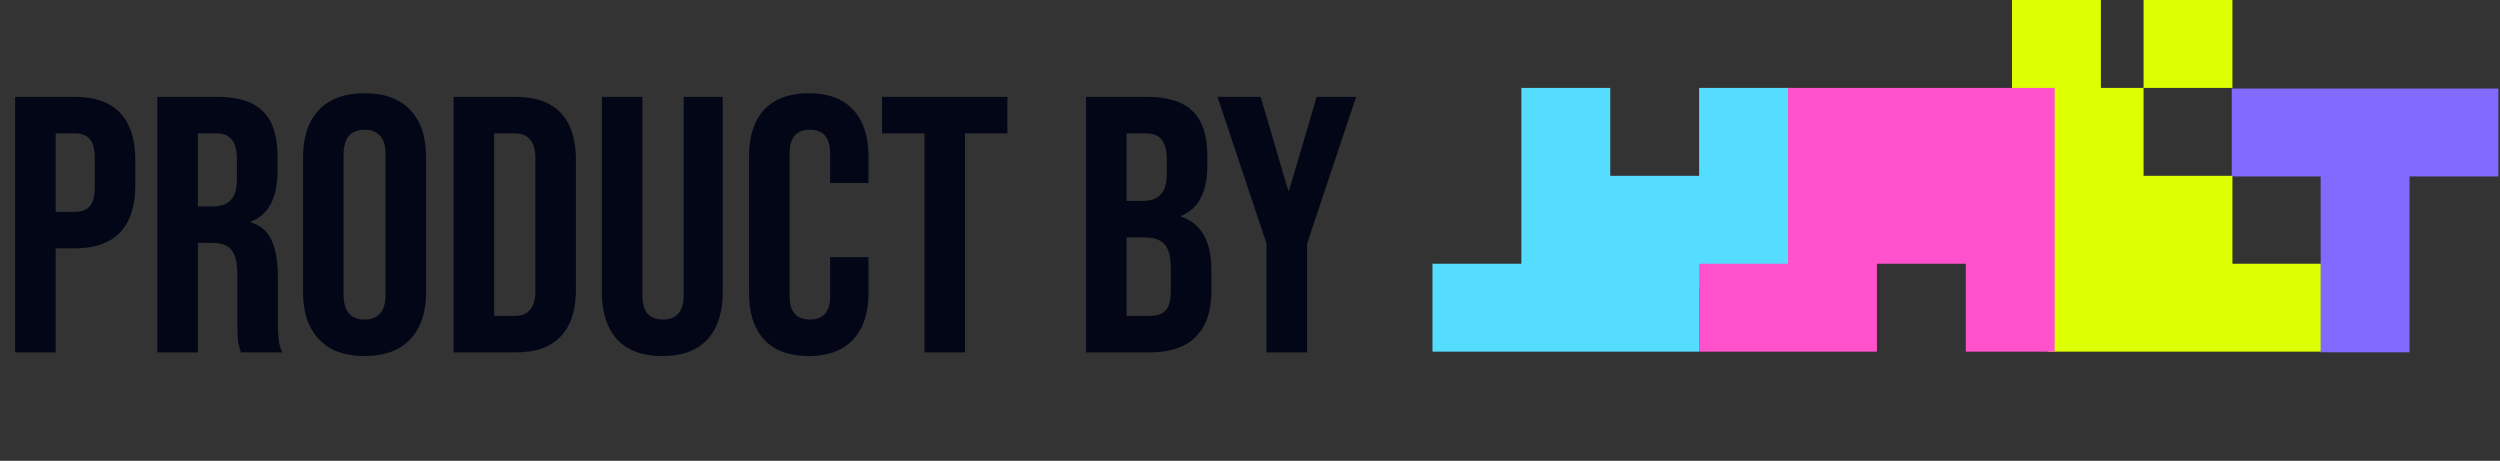
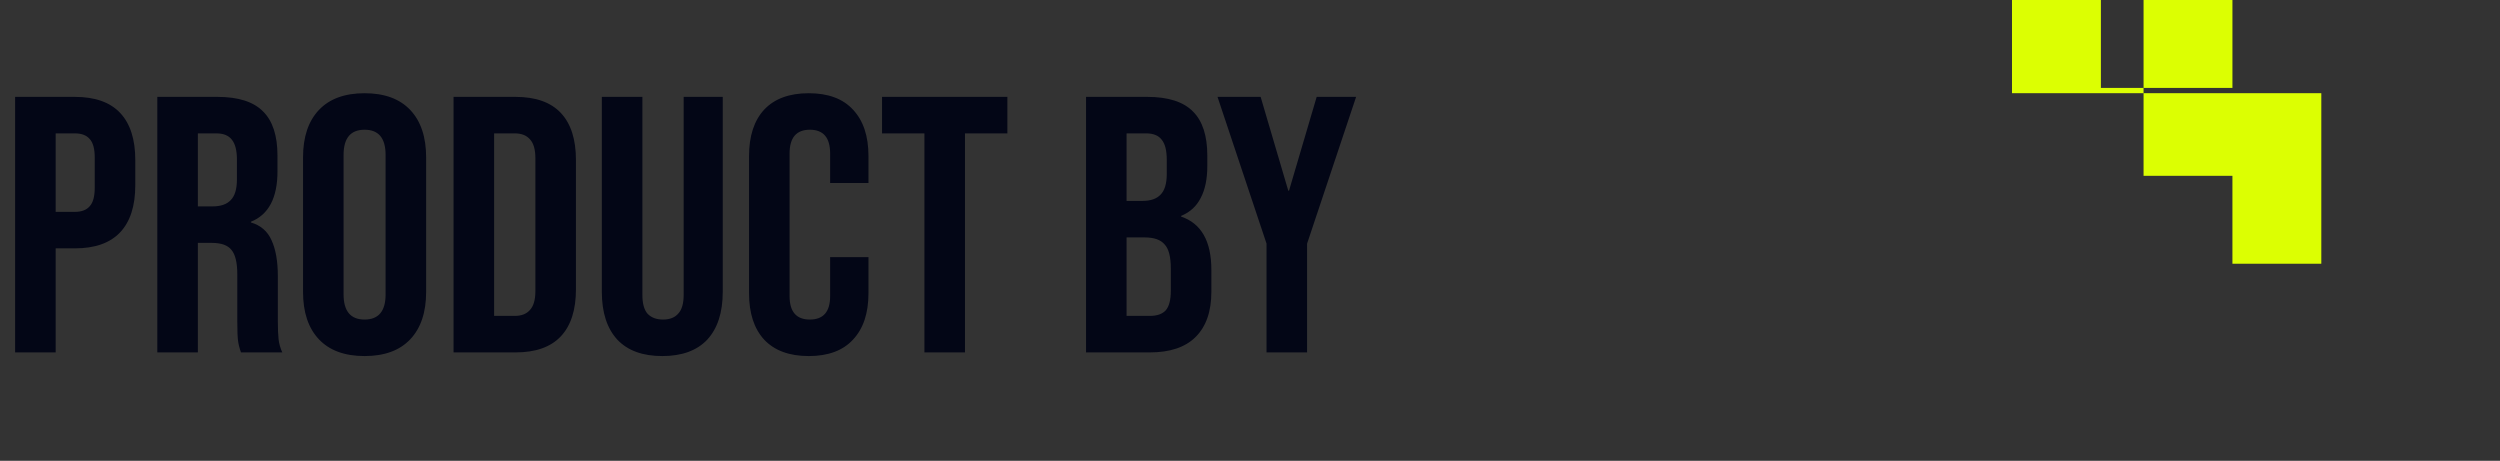
<svg xmlns="http://www.w3.org/2000/svg" width="217" height="40" viewBox="0 0 217 40" fill="none">
  <rect x="0" y="0" width="217" height="40" fill="#333333" stroke="none" />
-   <path d="M132.055 7.631H139.77V15.262H147.485V7.631H155.355V24.876H147.485V30.523H124.34V22.892H132.055V7.631Z" fill="#54DDFF" />
-   <path d="M174.642 0H182.357V7.631H186.061V15.261H193.775V22.892H201.49V30.523H177.728V8.089H174.642V0Z" fill="#DCFF02" />
+   <path d="M174.642 0H182.357V7.631H186.061V15.261H193.775V22.892H201.49V30.523V8.089H174.642V0Z" fill="#DCFF02" />
  <path d="M186.061 7.631V0H193.776V7.631H186.061Z" fill="#DCFF02" />
-   <path d="M155.2 7.631V22.892H147.485V30.523H162.915V22.892H170.63V30.523H178.346V7.631H155.2Z" fill="#FF51CC" />
-   <path d="M193.716 7.686V15.316H201.431V30.578H209.147V15.316H216.86V7.686H193.716Z" fill="#826AFE" />
  <path d="M1.312 8.409H6.495C8.244 8.409 9.556 8.873 10.431 9.803C11.305 10.732 11.743 12.095 11.743 13.89V16.077C11.743 17.872 11.305 19.235 10.431 20.164C9.556 21.094 8.244 21.558 6.495 21.558H4.832V30.589H1.312V8.409ZM6.495 18.39C7.071 18.39 7.498 18.231 7.775 17.915C8.074 17.598 8.223 17.059 8.223 16.299V13.669C8.223 12.908 8.074 12.369 7.775 12.053C7.498 11.736 7.071 11.577 6.495 11.577H4.832V18.39H6.495ZM13.654 8.409H18.869C20.683 8.409 22.005 8.831 22.837 9.676C23.669 10.5 24.085 11.778 24.085 13.51V14.873C24.085 17.175 23.317 18.633 21.781 19.245V19.309C22.634 19.562 23.231 20.08 23.573 20.861C23.935 21.643 24.117 22.689 24.117 23.998V27.896C24.117 28.529 24.138 29.047 24.181 29.448C24.223 29.829 24.33 30.209 24.501 30.589H20.917C20.789 30.23 20.704 29.892 20.661 29.575C20.619 29.258 20.597 28.688 20.597 27.864V23.808C20.597 22.794 20.427 22.087 20.085 21.685C19.765 21.284 19.2 21.083 18.389 21.083H17.174V30.589H13.654V8.409ZM18.453 17.915C19.157 17.915 19.68 17.735 20.021 17.376C20.384 17.017 20.565 16.415 20.565 15.57V13.859C20.565 13.056 20.416 12.475 20.117 12.116C19.84 11.757 19.392 11.577 18.773 11.577H17.174V17.915H18.453ZM31.646 30.906C29.918 30.906 28.596 30.42 27.678 29.448C26.761 28.477 26.303 27.104 26.303 25.329V13.669C26.303 11.894 26.761 10.521 27.678 9.549C28.596 8.578 29.918 8.092 31.646 8.092C33.374 8.092 34.696 8.578 35.613 9.549C36.531 10.521 36.989 11.894 36.989 13.669V25.329C36.989 27.104 36.531 28.477 35.613 29.448C34.696 30.42 33.374 30.906 31.646 30.906ZM31.646 27.737C32.862 27.737 33.47 27.009 33.47 25.551V13.447C33.47 11.989 32.862 11.26 31.646 11.26C30.43 11.26 29.822 11.989 29.822 13.447V25.551C29.822 27.009 30.43 27.737 31.646 27.737ZM39.369 8.409H44.745C46.494 8.409 47.806 8.873 48.68 9.803C49.555 10.732 49.992 12.095 49.992 13.89V25.107C49.992 26.903 49.555 28.265 48.68 29.195C47.806 30.124 46.494 30.589 44.745 30.589H39.369V8.409ZM44.681 27.42C45.257 27.42 45.694 27.252 45.992 26.913C46.312 26.575 46.472 26.026 46.472 25.266V13.732C46.472 12.972 46.312 12.422 45.992 12.084C45.694 11.746 45.257 11.577 44.681 11.577H42.889V27.42H44.681ZM57.487 30.906C55.78 30.906 54.479 30.431 53.583 29.48C52.688 28.508 52.239 27.125 52.239 25.329V8.409H55.759V25.583C55.759 26.343 55.908 26.892 56.207 27.23C56.527 27.568 56.975 27.737 57.551 27.737C58.127 27.737 58.564 27.568 58.863 27.23C59.183 26.892 59.343 26.343 59.343 25.583V8.409H62.734V25.329C62.734 27.125 62.286 28.508 61.39 29.48C60.494 30.431 59.193 30.906 57.487 30.906ZM70.2 30.906C68.515 30.906 67.224 30.431 66.329 29.48C65.454 28.529 65.017 27.188 65.017 25.456V13.542C65.017 11.81 65.454 10.468 66.329 9.518C67.224 8.567 68.515 8.092 70.2 8.092C71.885 8.092 73.165 8.567 74.04 9.518C74.935 10.468 75.383 11.81 75.383 13.542V15.887H72.056V13.32C72.056 11.947 71.469 11.26 70.296 11.26C69.123 11.26 68.536 11.947 68.536 13.32V25.709C68.536 27.061 69.123 27.737 70.296 27.737C71.469 27.737 72.056 27.061 72.056 25.709V22.319H75.383V25.456C75.383 27.188 74.935 28.529 74.04 29.48C73.165 30.431 71.885 30.906 70.2 30.906ZM80.241 11.577H76.561V8.409H87.44V11.577H83.76V30.589H80.241V11.577ZM94.268 8.409H99.579C101.392 8.409 102.715 8.831 103.547 9.676C104.379 10.5 104.795 11.778 104.795 13.51V14.397C104.795 15.538 104.603 16.468 104.219 17.186C103.856 17.904 103.291 18.422 102.523 18.738V18.802C104.272 19.393 105.147 20.935 105.147 23.428V25.329C105.147 27.04 104.688 28.35 103.771 29.258C102.875 30.145 101.552 30.589 99.803 30.589H94.268V8.409ZM99.163 17.439C99.867 17.439 100.39 17.26 100.731 16.901C101.094 16.541 101.275 15.94 101.275 15.095V13.859C101.275 13.056 101.126 12.475 100.827 12.116C100.55 11.757 100.102 11.577 99.483 11.577H97.787V17.439H99.163ZM99.803 27.42C100.422 27.42 100.88 27.262 101.179 26.945C101.478 26.607 101.627 26.037 101.627 25.234V23.301C101.627 22.287 101.446 21.59 101.083 21.21C100.742 20.808 100.166 20.608 99.355 20.608H97.787V27.42H99.803ZM109.935 21.146L105.68 8.409H109.423L111.823 16.552H111.887L114.287 8.409H117.71L113.455 21.146V30.589H109.935V21.146Z" fill="#030616" />
</svg>